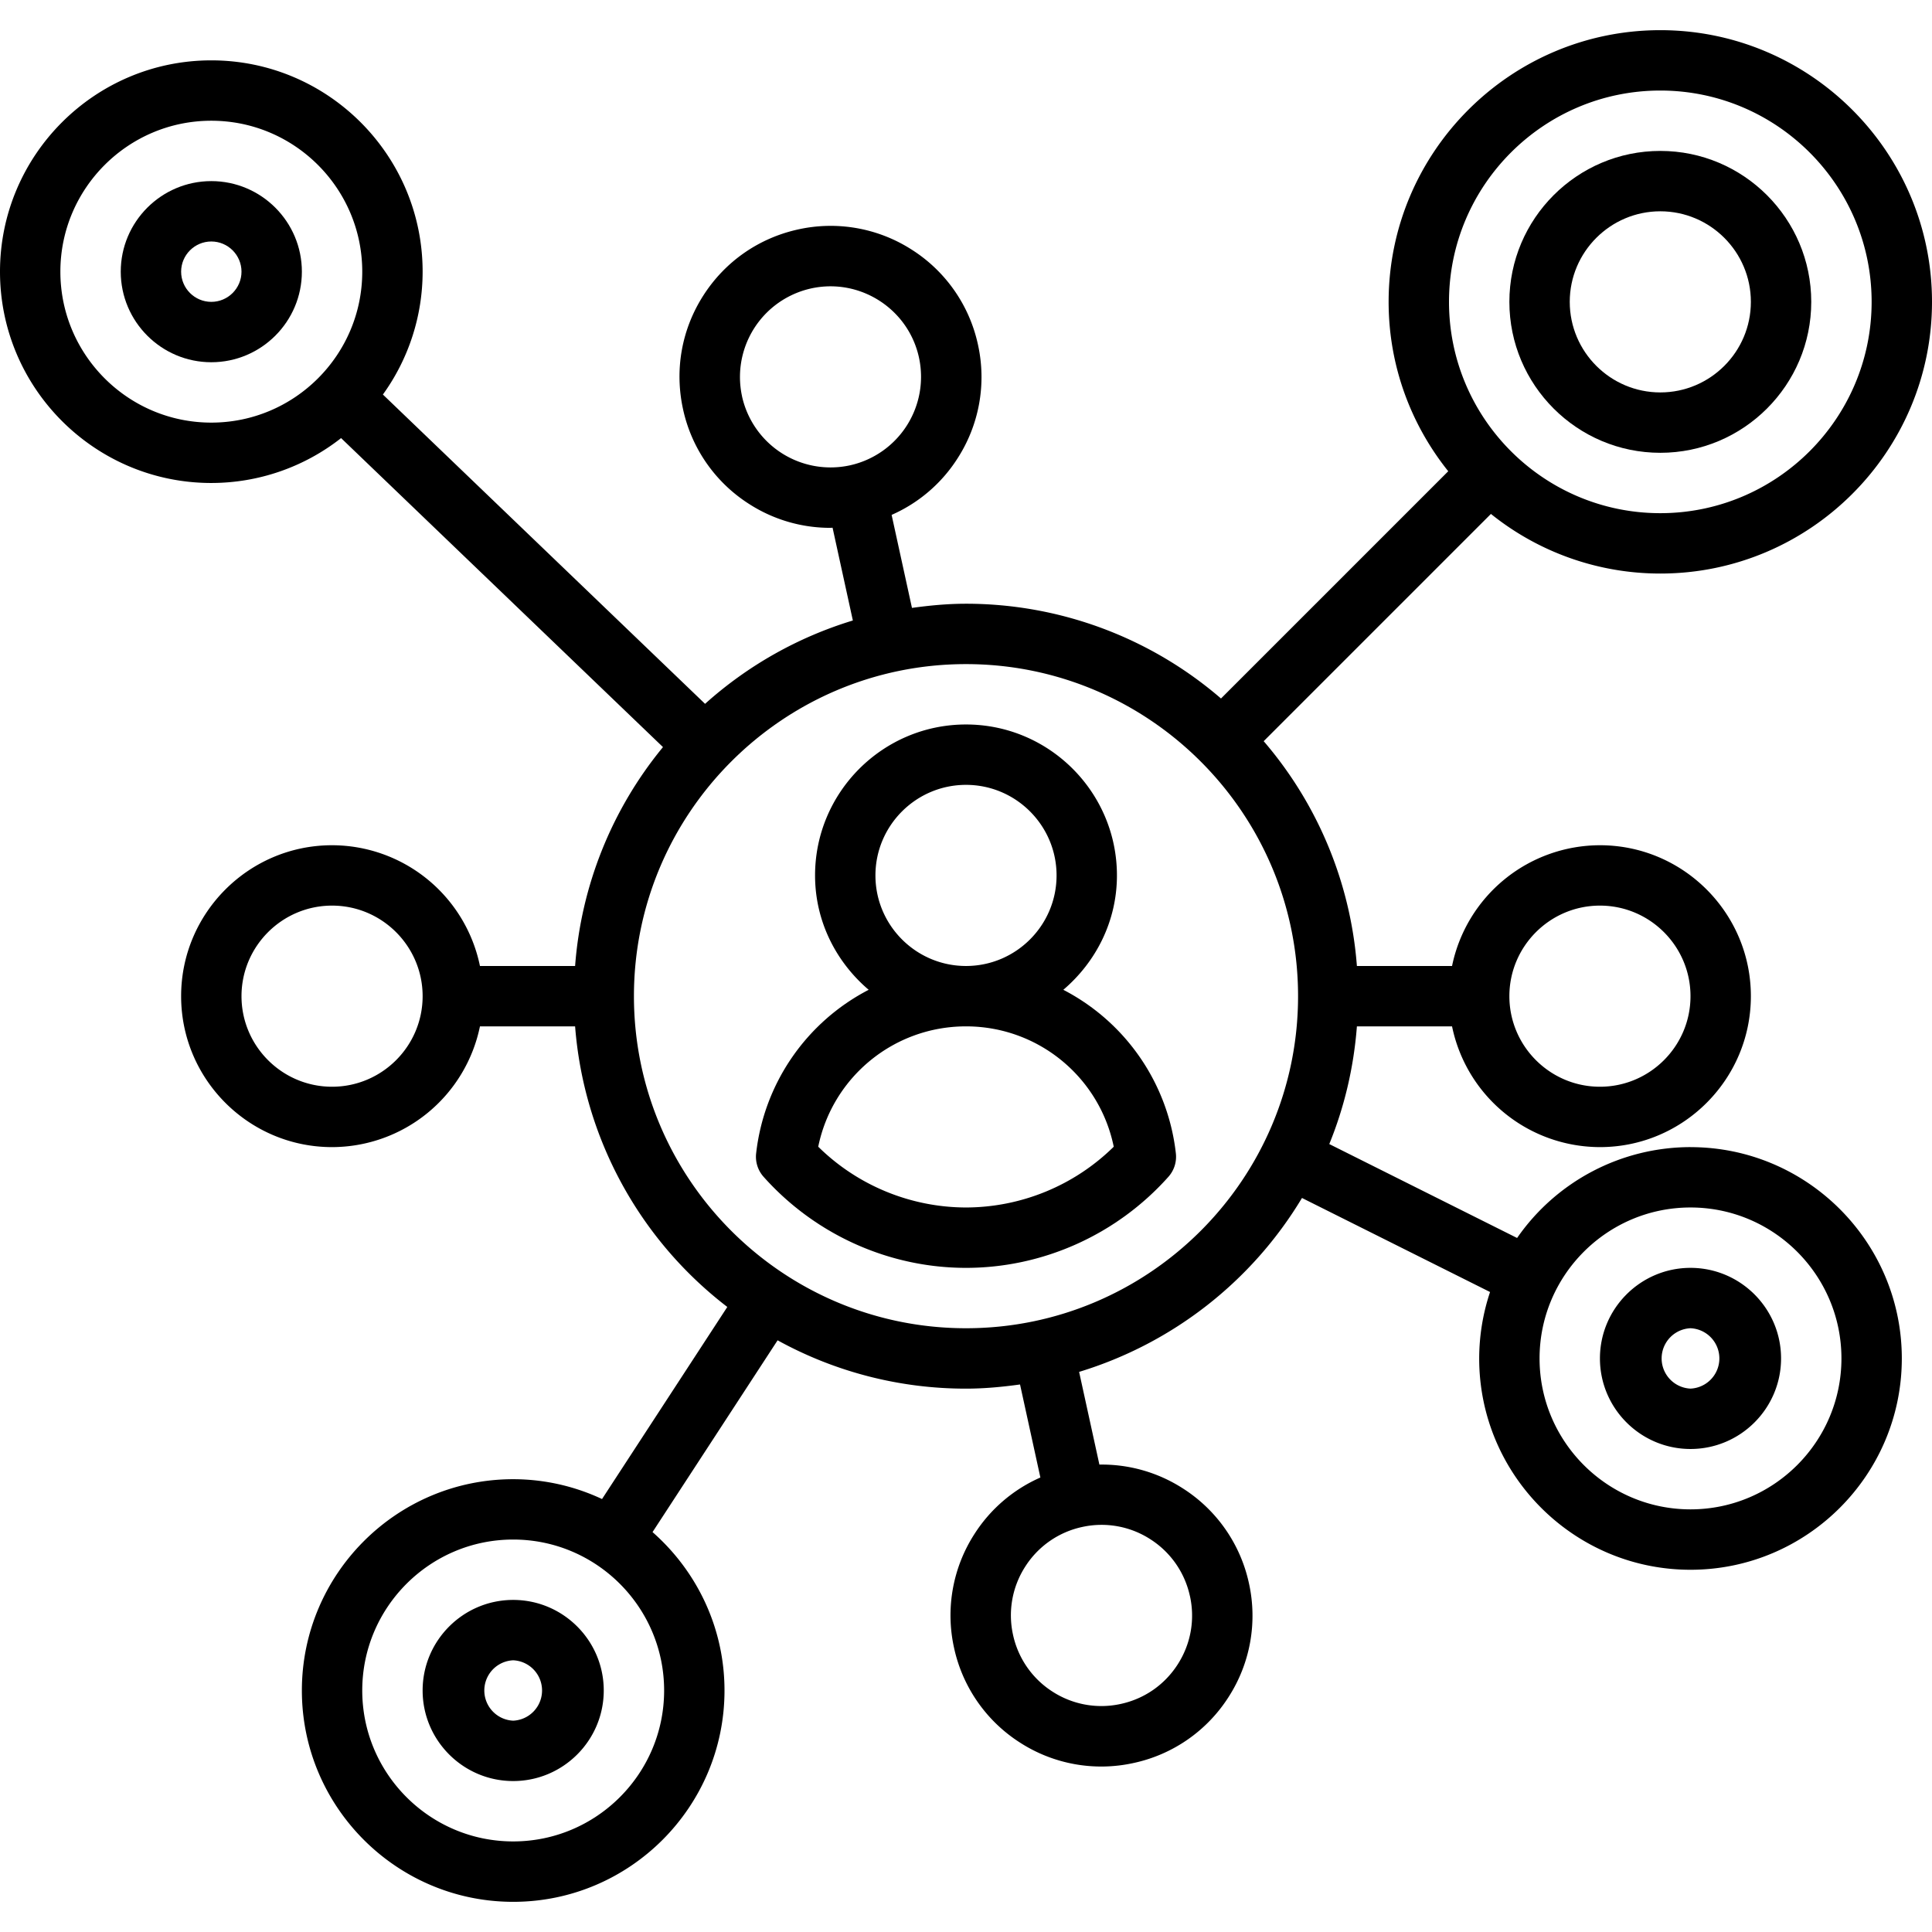
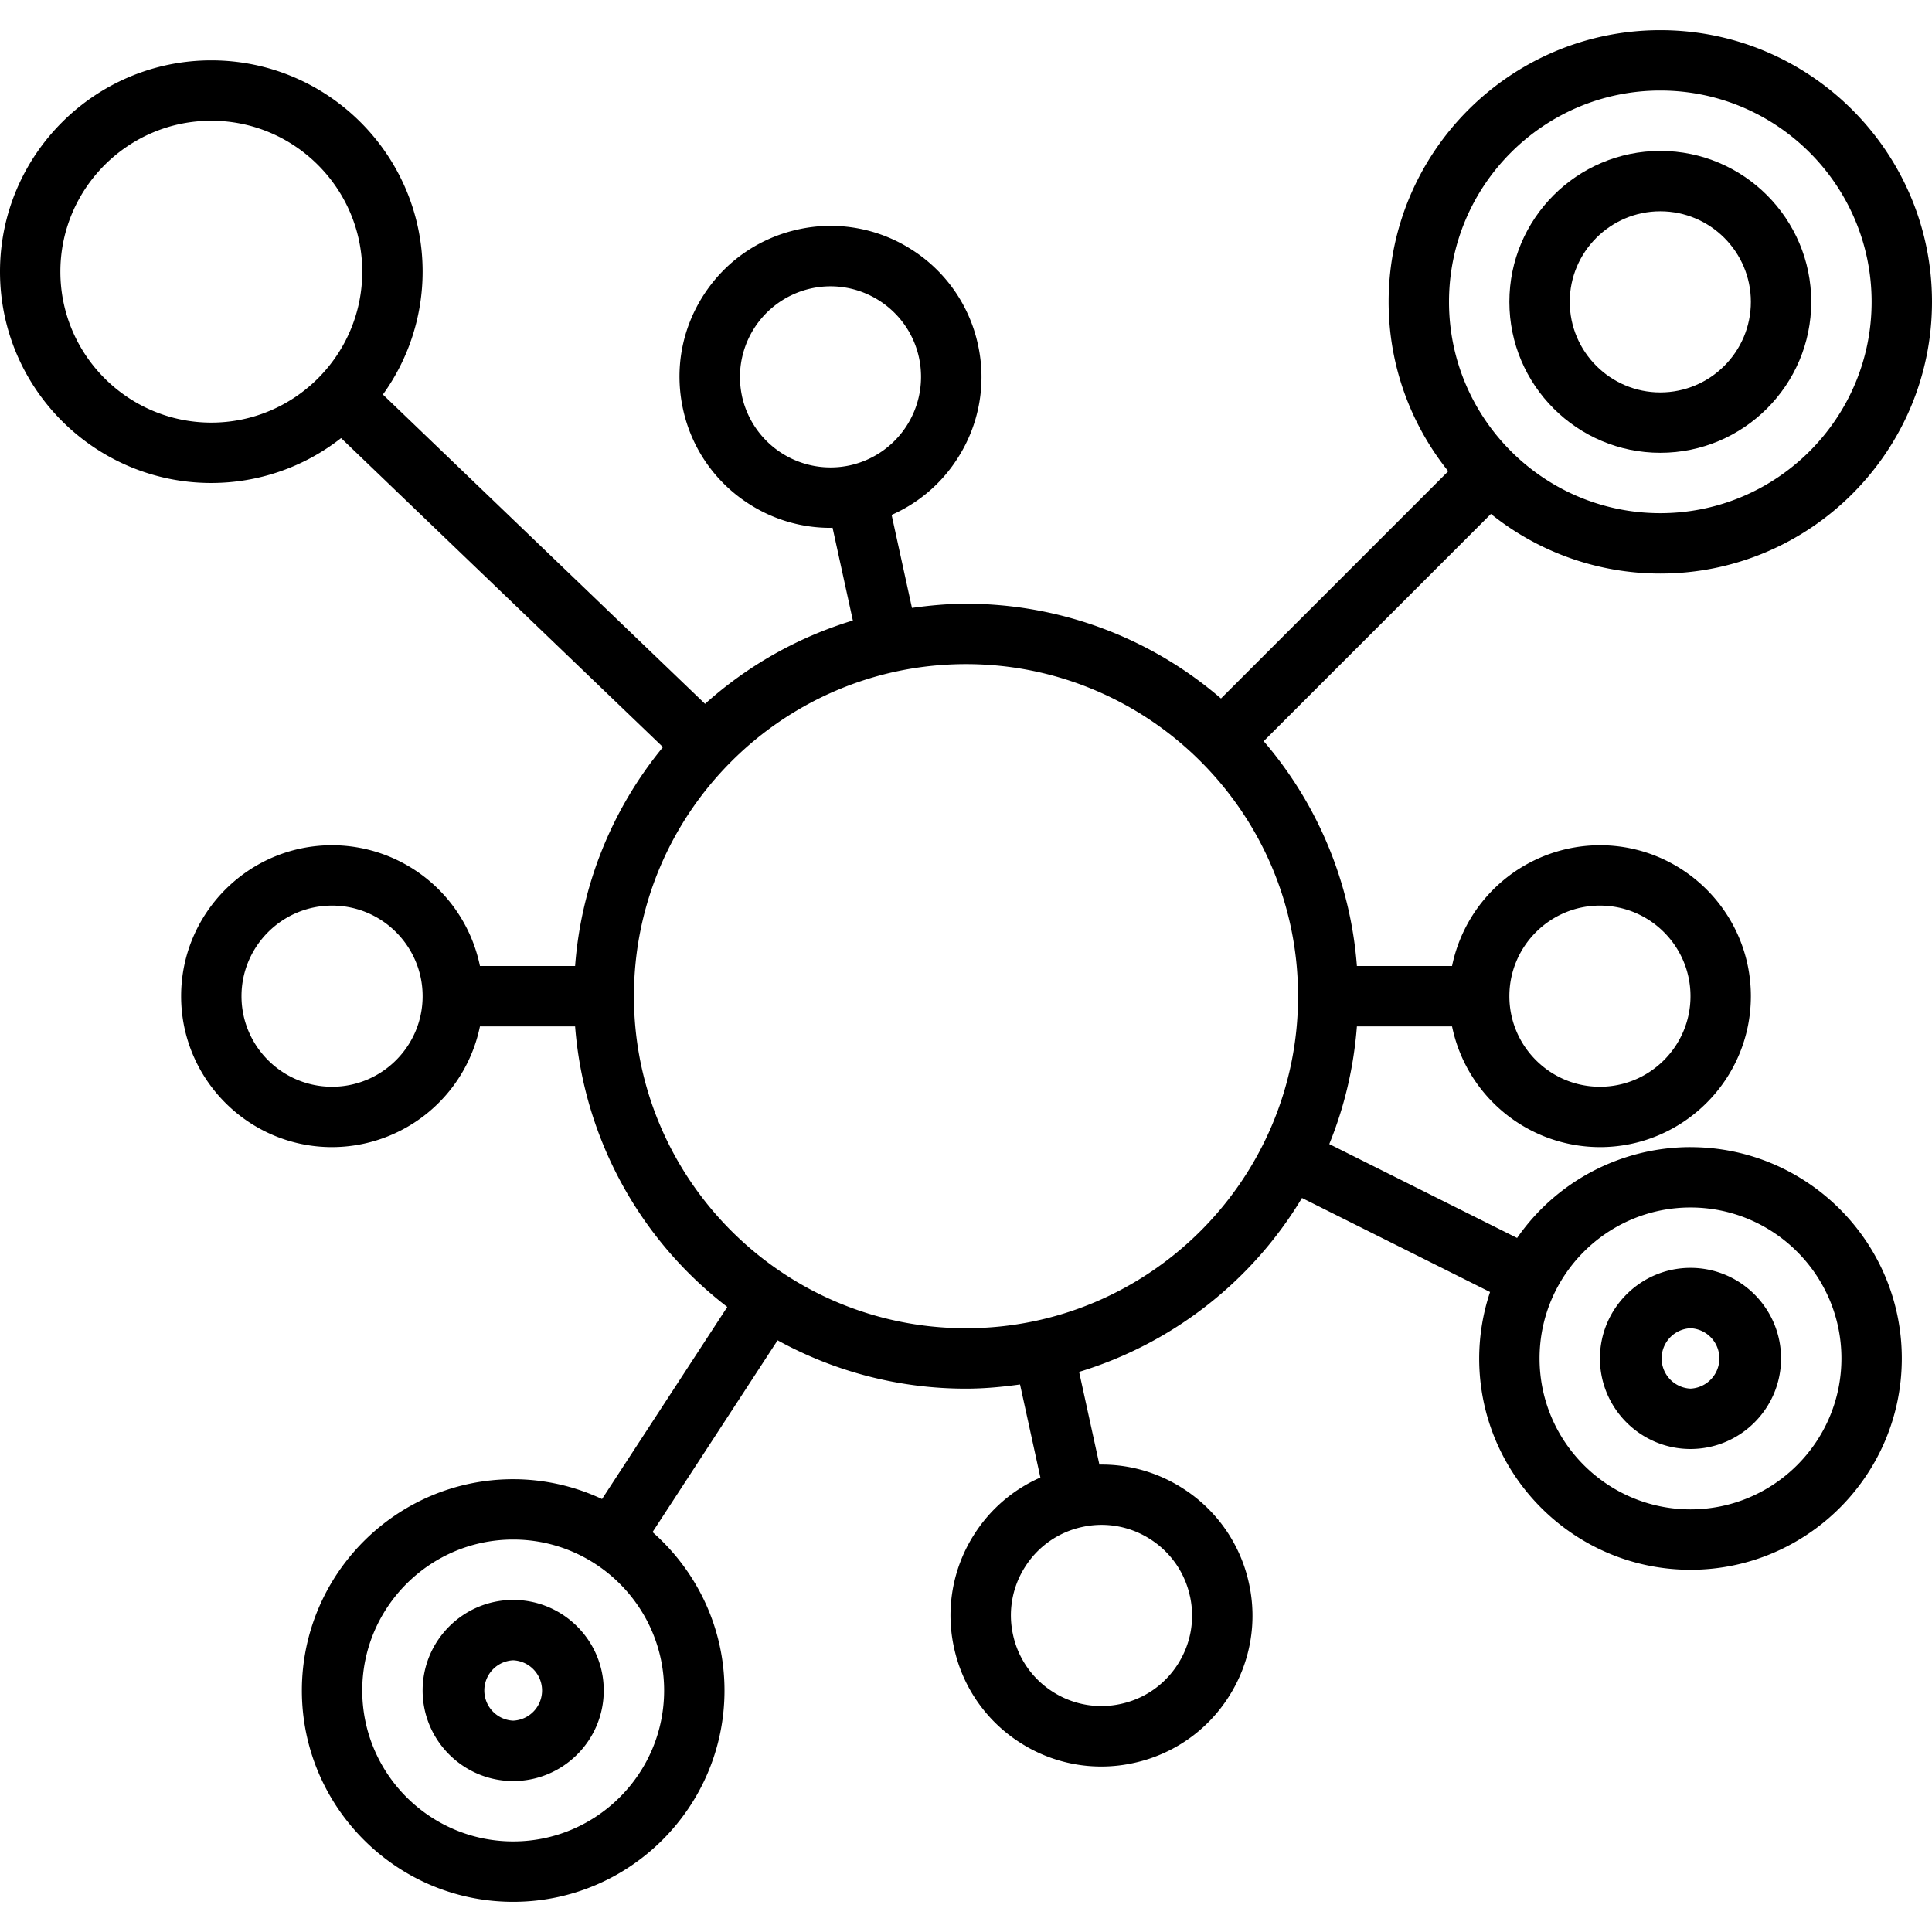
<svg xmlns="http://www.w3.org/2000/svg" preserveAspectRatio="xMidYMid meet" data-bbox="0 1 64 62.001" width="512" viewBox="0 1 64 62.001" height="512" data-type="shape" role="presentation" aria-hidden="true" aria-label="">
  <g>
-     <path d="M35.224 32.789C36.301 31.871 37 30.522 37 29c0-2.757-2.243-5-5-5s-5 2.243-5 5c0 1.523.699 2.872 1.776 3.789a6.981 6.981 0 0 0-3.728 5.418.997.997 0 0 0 .248.778C27.007 40.901 29.451 42 32 42s4.993-1.099 6.704-3.015a.997.997 0 0 0 .248-.778 6.981 6.981 0 0 0-3.728-5.418zM29 29c0-1.654 1.346-3 3-3s3 1.346 3 3-1.346 3-3 3-3-1.346-3-3zm3 11a6.998 6.998 0 0 1-4.895-2.013C27.576 35.684 29.606 34 32 34s4.423 1.685 4.894 3.987A7 7 0 0 1 32 40z" />
    <path d="M55 15c2.757 0 5-2.243 5-5s-2.243-5-5-5-5 2.243-5 5 2.243 5 5 5zm0-8c1.654 0 3 1.346 3 3s-1.346 3-3 3-3-1.346-3-3 1.346-3 3-3z" />
    <path d="M56 38a6.996 6.996 0 0 0-5.744 3.01l-6.222-3.111c.498-1.219.81-2.53.915-3.899h3.152A5.009 5.009 0 0 0 53 38c2.757 0 5-2.243 5-5s-2.243-5-5-5a5.01 5.01 0 0 0-4.899 4h-3.152a12.926 12.926 0 0 0-3.088-7.447l7.528-7.528A8.948 8.948 0 0 0 55 19c4.962 0 9-4.038 9-9s-4.038-9-9-9-9 4.038-9 9c0 2.122.742 4.071 1.975 5.611l-7.528 7.528A12.933 12.933 0 0 0 32 20c-.609 0-1.204.057-1.79.138l-.674-3.081a4.954 4.954 0 0 0 2.185-1.874 4.968 4.968 0 0 0 .675-3.767 4.968 4.968 0 0 0-2.187-3.141 4.97 4.97 0 0 0-3.767-.675c-1.305.286-2.42 1.062-3.141 2.186s-.96 2.462-.675 3.767a4.968 4.968 0 0 0 2.187 3.141 4.962 4.962 0 0 0 2.688.792c.026 0 .053-.004.079-.004l.672 3.073a12.971 12.971 0 0 0-4.896 2.761L12.684 13.07A6.954 6.954 0 0 0 14 9c0-3.86-3.14-7-7-7S0 5.14 0 9s3.14 7 7 7a6.96 6.96 0 0 0 4.299-1.487l10.663 10.236A12.935 12.935 0 0 0 19.051 32h-3.152A5.009 5.009 0 0 0 11 28c-2.757 0-5 2.243-5 5s2.243 5 5 5a5.01 5.01 0 0 0 4.899-4h3.152a12.977 12.977 0 0 0 5.042 9.295l-4.15 6.363A6.94 6.94 0 0 0 17 49.001c-3.86 0-7 3.141-7 7s3.14 7 7 7 7-3.141 7-7c0-2.09-.926-3.965-2.384-5.248l4.143-6.353A12.917 12.917 0 0 0 32 46.001c.609 0 1.203-.057 1.79-.138l.674 3.082a4.958 4.958 0 0 0-2.185 1.873 4.971 4.971 0 0 0-.675 3.768 4.97 4.97 0 0 0 2.186 3.141 4.965 4.965 0 0 0 3.767.674 4.966 4.966 0 0 0 3.141-2.185 4.969 4.969 0 0 0 .675-3.767 4.97 4.97 0 0 0-2.186-3.141 4.955 4.955 0 0 0-2.768-.791l-.672-3.071a13.048 13.048 0 0 0 7.383-5.761l6.23 3.115a6.974 6.974 0 0 0-.36 2.201c0 3.859 3.14 7 7 7s7-3.141 7-7-3.14-7-7-7zM24.581 13.127a3.004 3.004 0 0 1 2.931-3.642c1.379 0 2.624.958 2.93 2.359a3.004 3.004 0 0 1-2.29 3.572 3.004 3.004 0 0 1-3.572-2.289zM22 56c0 2.757-2.243 5-5 5s-5-2.243-5-5 2.243-5 5-5 5 2.243 5 5zm17.419-3.126c.171.782.028 1.585-.405 2.26s-1.101 1.14-1.885 1.311a2.981 2.981 0 0 1-2.26-.405 2.98 2.98 0 0 1-1.311-1.884 2.981 2.981 0 0 1 .405-2.261 2.978 2.978 0 0 1 1.884-1.311 2.977 2.977 0 0 1 2.26.406 2.979 2.979 0 0 1 1.311 1.885zM53 30c1.654 0 3 1.346 3 3s-1.346 3-3 3-3-1.346-3-3 1.346-3 3-3zm2-27c3.86 0 7 3.14 7 7s-3.14 7-7 7-7-3.14-7-7 3.14-7 7-7zM2 9c0-2.757 2.243-5 5-5s5 2.243 5 5-2.243 5-5 5-5-2.243-5-5zm9 27c-1.654 0-3-1.346-3-3s1.346-3 3-3 3 1.346 3 3-1.346 3-3 3zm21 8c-6.065 0-11-4.935-11-11s4.935-11 11-11 11 4.935 11 11-4.935 11-11 11zm24 6c-2.757 0-5-2.243-5-5s2.243-5 5-5 5 2.243 5 5-2.243 5-5 5z" />
    <path d="M56 42c-1.654 0-3 1.346-3 3s1.346 3 3 3 3-1.346 3-3-1.346-3-3-3zm0 4a1.001 1.001 0 0 1 0-2 1.001 1.001 0 0 1 0 2z" />
    <path d="M17 53c-1.654 0-3 1.346-3 3s1.346 3 3 3 3-1.346 3-3-1.346-3-3-3zm0 4a1.001 1.001 0 0 1 0-2 1.001 1.001 0 0 1 0 2z" />
-     <path d="M7 6C5.346 6 4 7.346 4 9s1.346 3 3 3 3-1.346 3-3-1.346-3-3-3zm0 4c-.551 0-1-.449-1-1s.449-1 1-1 1 .449 1 1-.449 1-1 1z" />
  </g>
</svg>